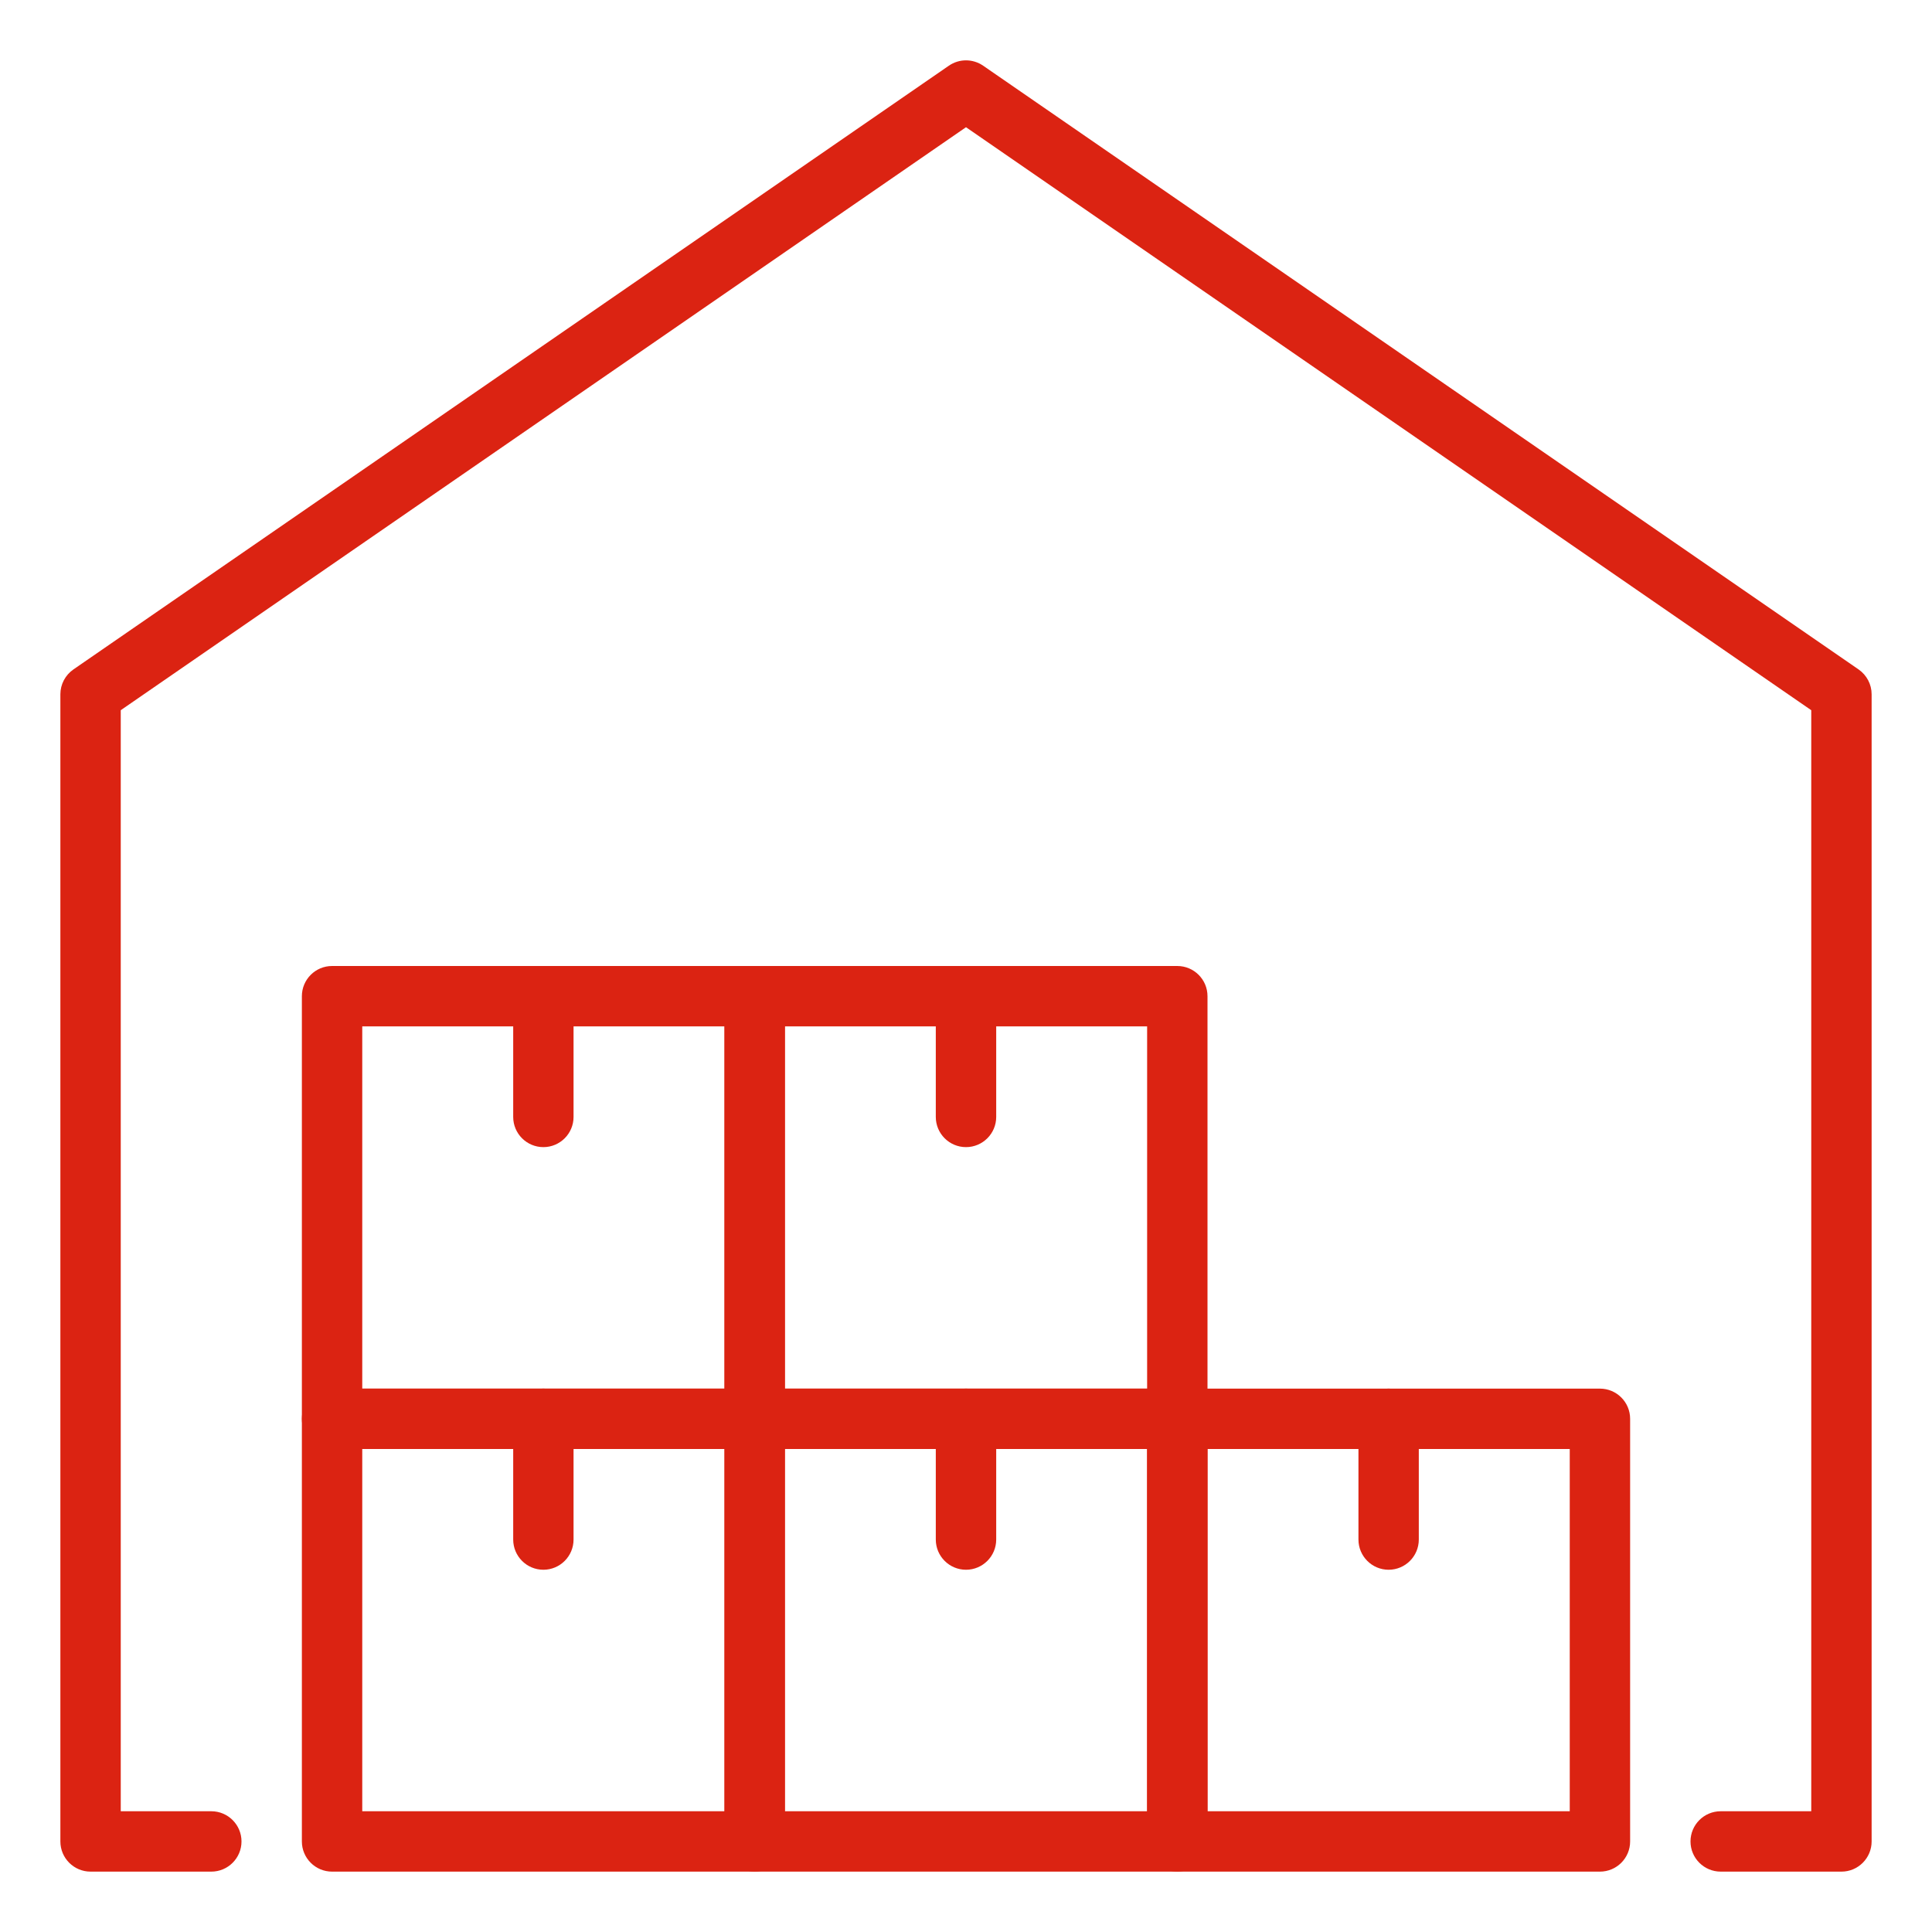
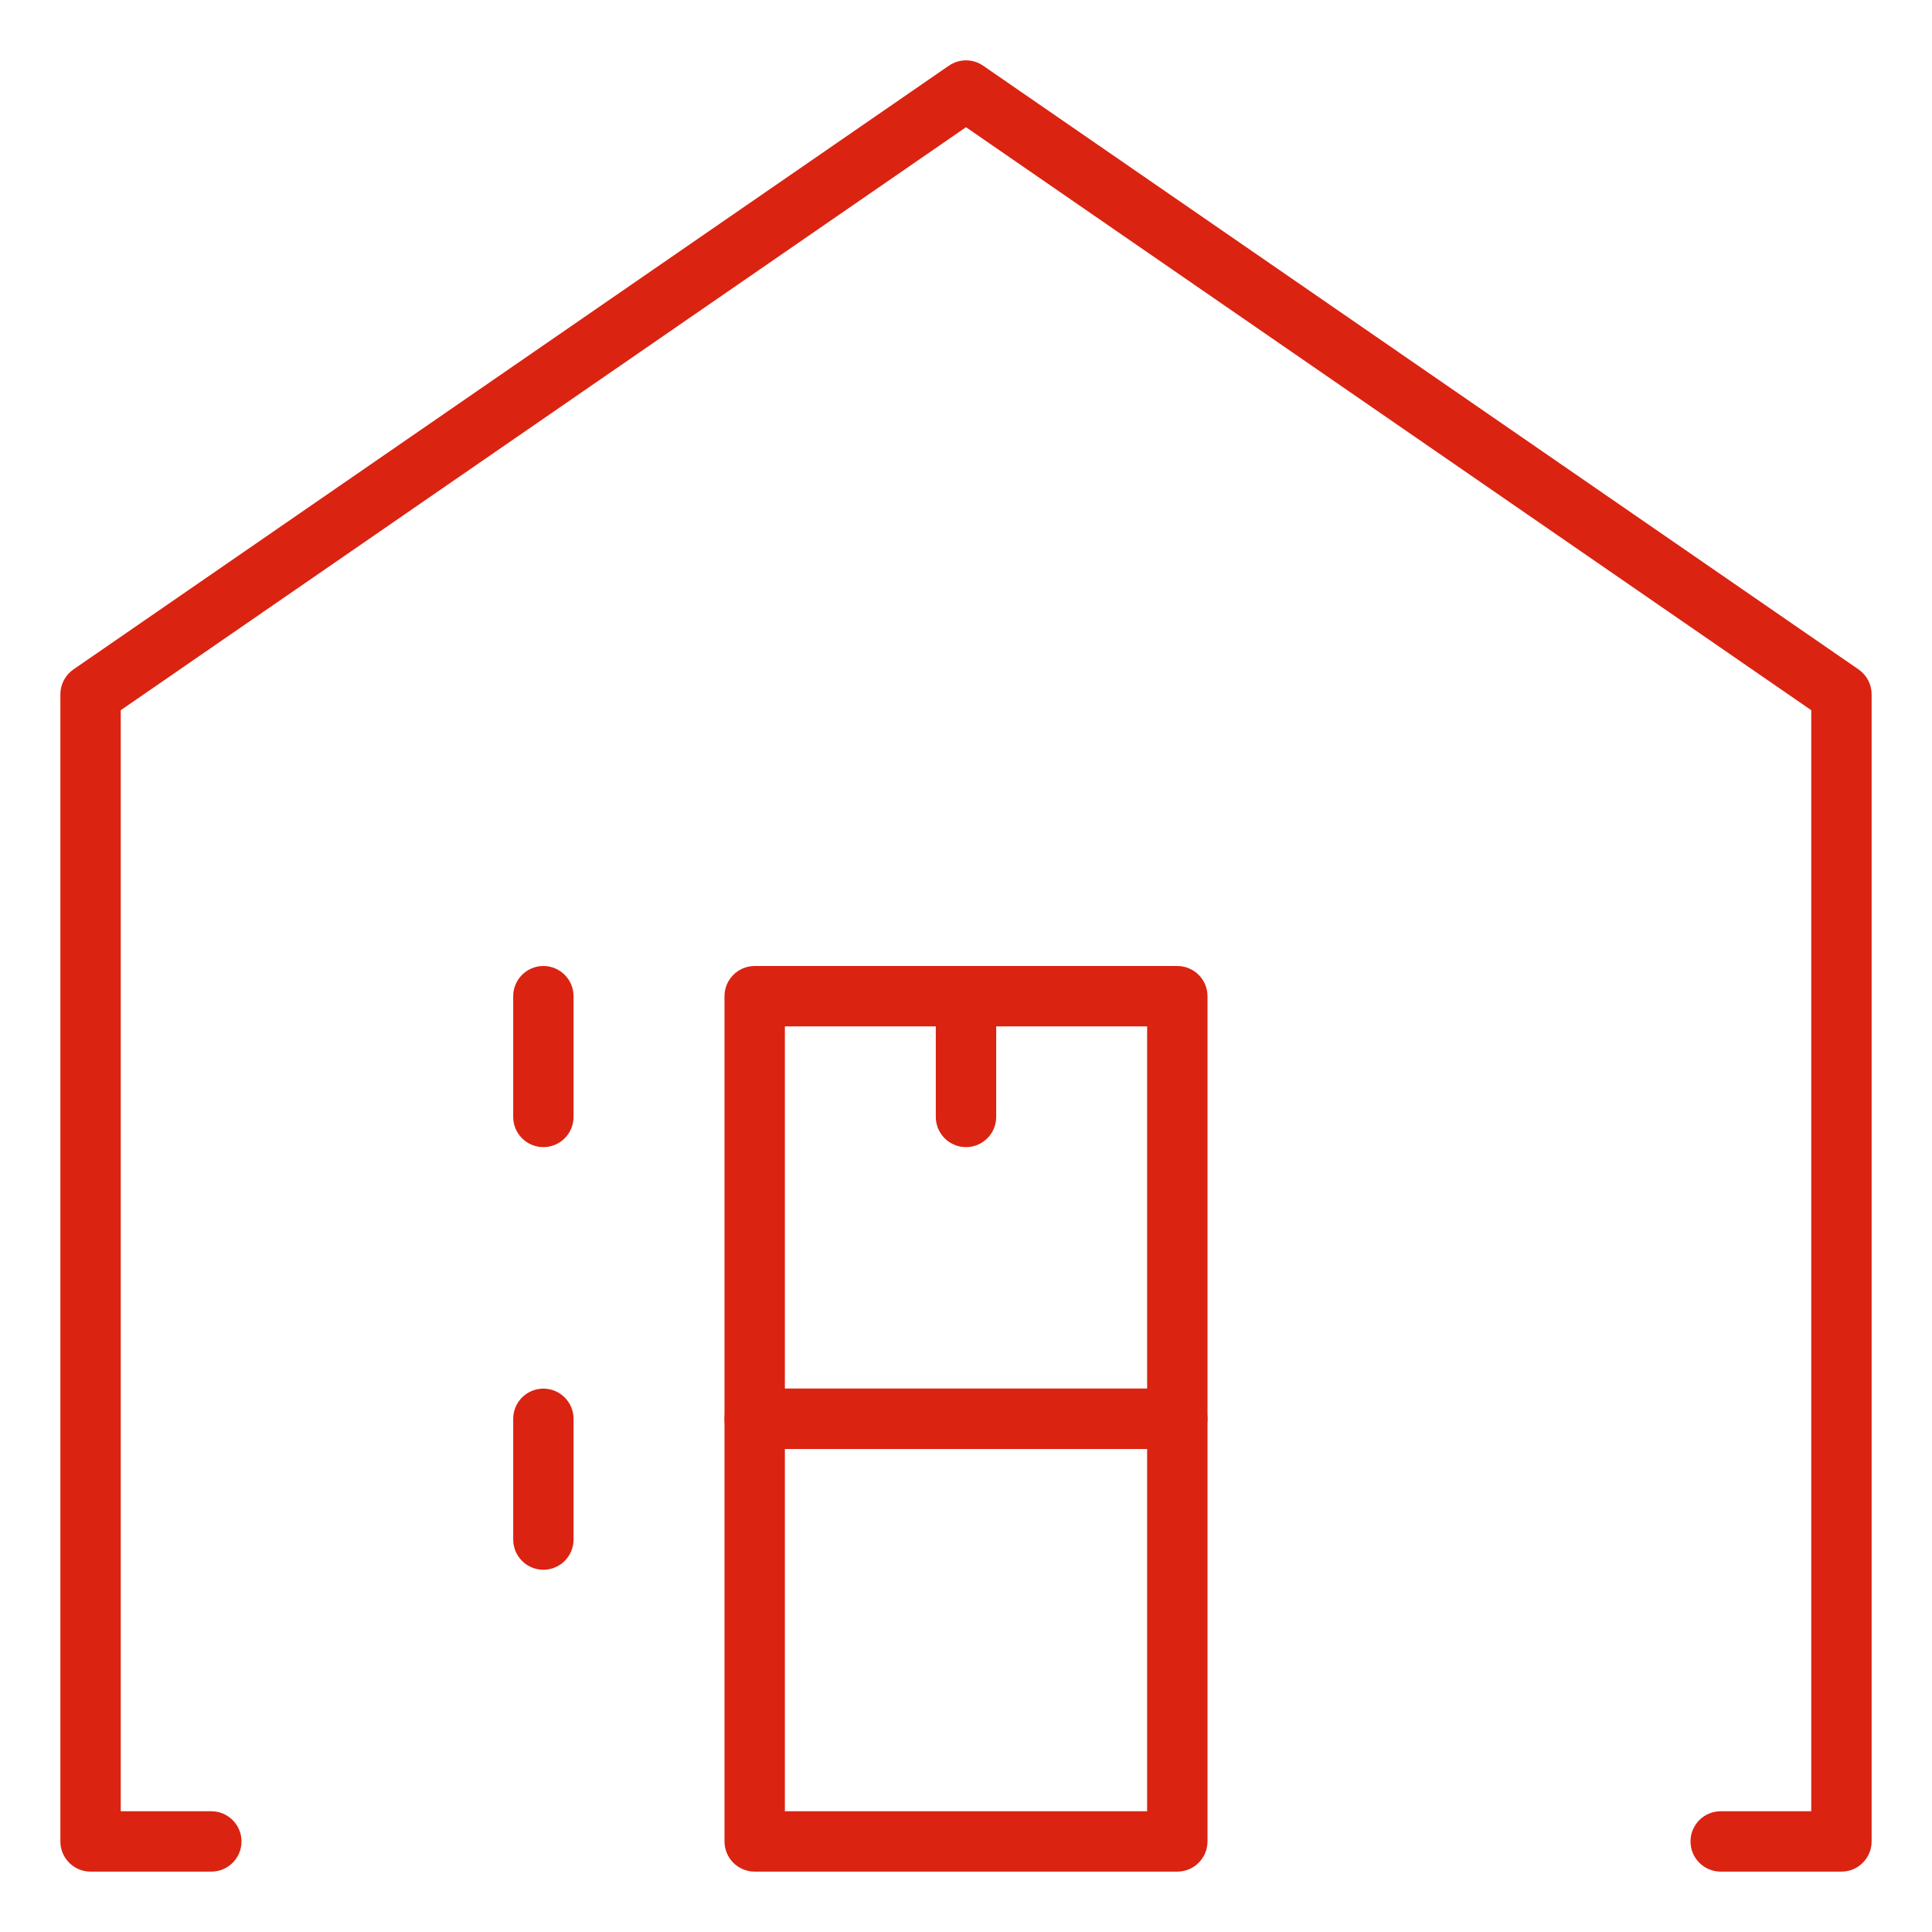
<svg xmlns="http://www.w3.org/2000/svg" width="60" height="60" viewBox="0 0 60 60" fill="none">
  <path d="M57.188 58.125H53.438C52.92 58.125 52.5 57.705 52.5 57.188C52.5 56.67 52.92 56.25 53.438 56.25H56.25V22.056L30 3.951L3.75 22.056V56.25H6.562C7.08 56.25 7.5 56.67 7.5 57.188C7.5 57.705 7.08 58.125 6.562 58.125H2.812C2.295 58.125 1.875 57.705 1.875 57.188V21.562C1.875 21.253 2.027 20.966 2.28 20.79L29.468 2.04C29.79 1.819 30.21 1.819 30.532 2.04L57.72 20.79C57.973 20.966 58.125 21.253 58.125 21.562V57.188C58.125 57.705 57.705 58.125 57.188 58.125Z" fill="#DB2312" />
-   <path d="M23.438 45H10.312C9.795 45 9.375 44.58 9.375 44.062V30.938C9.375 30.42 9.795 30 10.312 30H23.438C23.955 30 24.375 30.42 24.375 30.938V44.062C24.375 44.58 23.955 45 23.438 45ZM11.25 43.125H22.5V31.875H11.25V43.125Z" fill="#DB2312" />
  <path d="M16.875 35.625C16.358 35.625 15.938 35.205 15.938 34.688V30.938C15.938 30.42 16.358 30 16.875 30C17.392 30 17.812 30.42 17.812 30.938V34.688C17.812 35.205 17.392 35.625 16.875 35.625Z" fill="#DB2312" />
  <path d="M36.562 45H23.438C22.92 45 22.5 44.58 22.5 44.062V30.938C22.5 30.42 22.92 30 23.438 30H36.562C37.08 30 37.5 30.42 37.5 30.938V44.062C37.5 44.58 37.08 45 36.562 45ZM24.375 43.125H35.625V31.875H24.375V43.125Z" fill="#DB2312" />
  <path d="M30 35.625C29.483 35.625 29.062 35.205 29.062 34.688V30.938C29.062 30.42 29.483 30 30 30C30.517 30 30.938 30.42 30.938 30.938V34.688C30.938 35.205 30.517 35.625 30 35.625Z" fill="#DB2312" />
-   <path d="M49.688 58.125H36.562C36.045 58.125 35.625 57.705 35.625 57.188V44.062C35.625 43.545 36.045 43.125 36.562 43.125H49.688C50.205 43.125 50.625 43.545 50.625 44.062V57.188C50.625 57.705 50.205 58.125 49.688 58.125ZM37.5 56.25H48.75V45H37.5V56.25Z" fill="#DB2312" />
-   <path d="M43.125 48.75C42.608 48.75 42.188 48.33 42.188 47.812V44.062C42.188 43.545 42.608 43.125 43.125 43.125C43.642 43.125 44.062 43.545 44.062 44.062V47.812C44.062 48.33 43.642 48.75 43.125 48.75Z" fill="#DB2312" />
  <path d="M36.562 58.125H23.438C22.92 58.125 22.5 57.705 22.5 57.188V44.062C22.5 43.545 22.92 43.125 23.438 43.125H36.562C37.08 43.125 37.5 43.545 37.5 44.062V57.188C37.5 57.705 37.08 58.125 36.562 58.125ZM24.375 56.25H35.625V45H24.375V56.25Z" fill="#DB2312" />
-   <path d="M30 48.75C29.483 48.75 29.062 48.33 29.062 47.812V44.062C29.062 43.545 29.483 43.125 30 43.125C30.517 43.125 30.938 43.545 30.938 44.062V47.812C30.938 48.33 30.517 48.75 30 48.75Z" fill="#DB2312" />
-   <path d="M23.438 58.125H10.312C9.795 58.125 9.375 57.705 9.375 57.188V44.062C9.375 43.545 9.795 43.125 10.312 43.125H23.438C23.955 43.125 24.375 43.545 24.375 44.062V57.188C24.375 57.705 23.955 58.125 23.438 58.125ZM11.25 56.25H22.5V45H11.25V56.25Z" fill="#DB2312" />
  <path d="M16.875 48.75C16.358 48.75 15.938 48.33 15.938 47.812V44.062C15.938 43.545 16.358 43.125 16.875 43.125C17.392 43.125 17.812 43.545 17.812 44.062V47.812C17.812 48.33 17.392 48.75 16.875 48.75Z" fill="#DB2312" />
</svg>